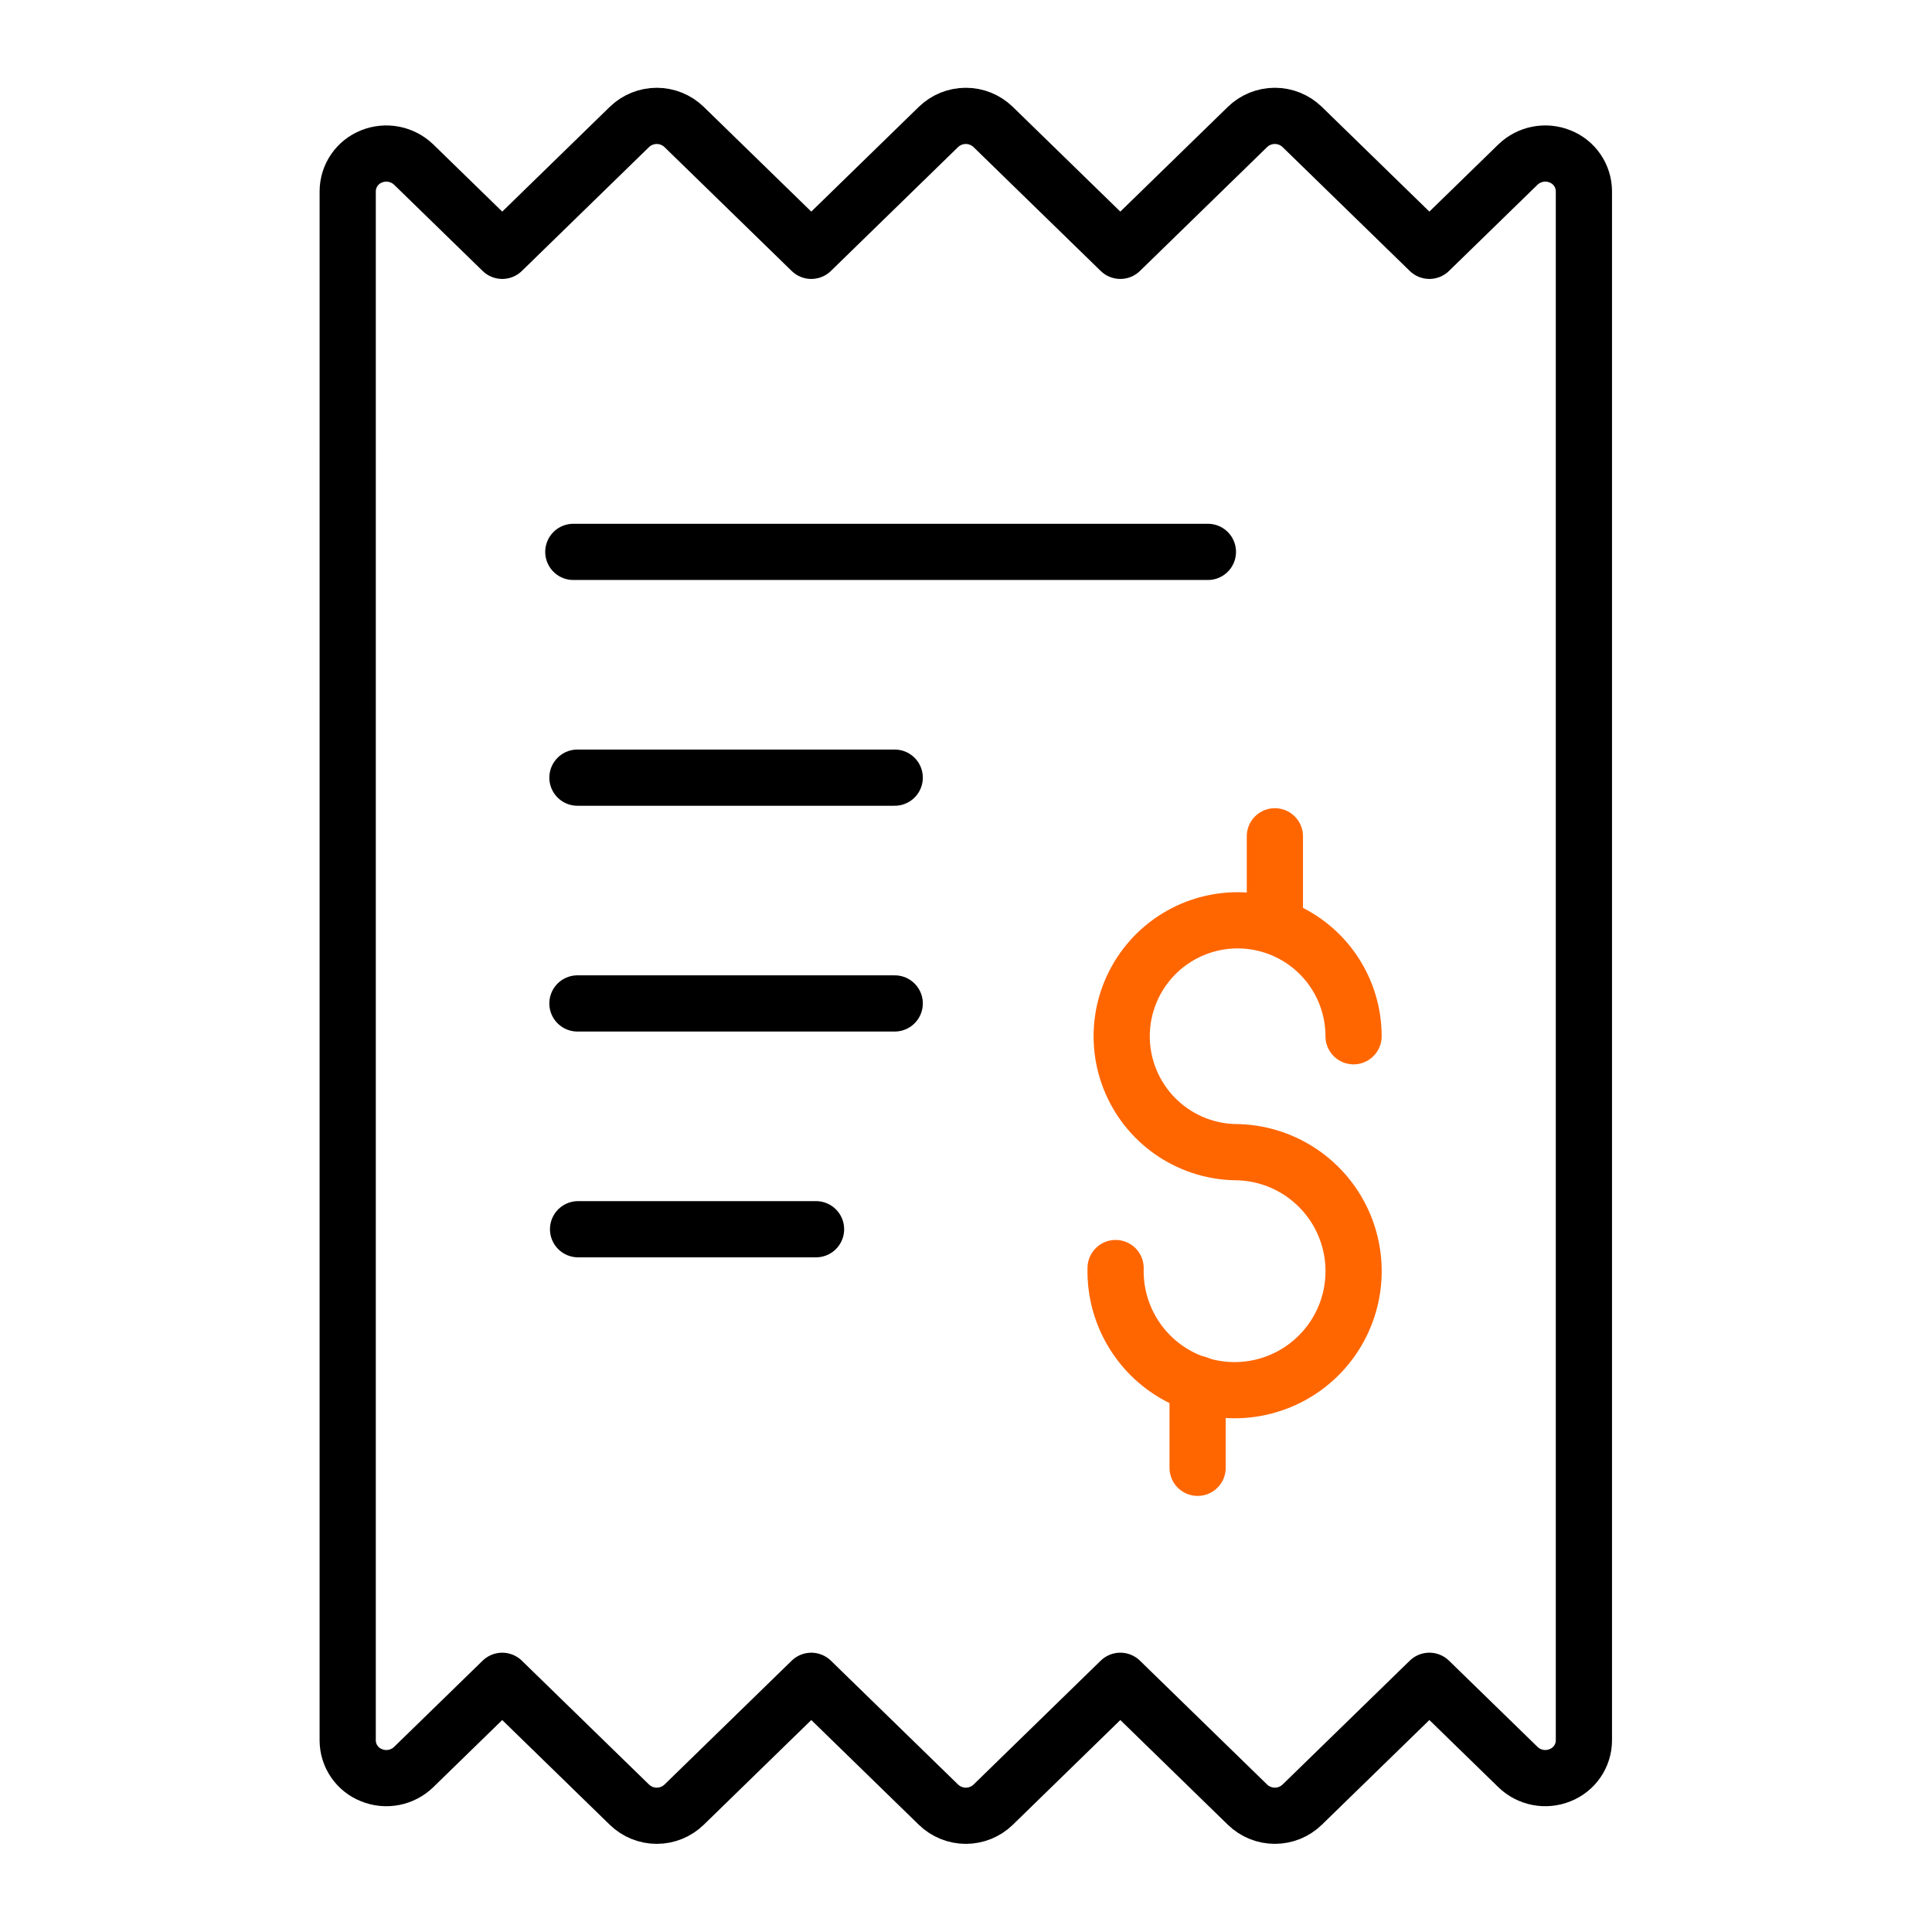
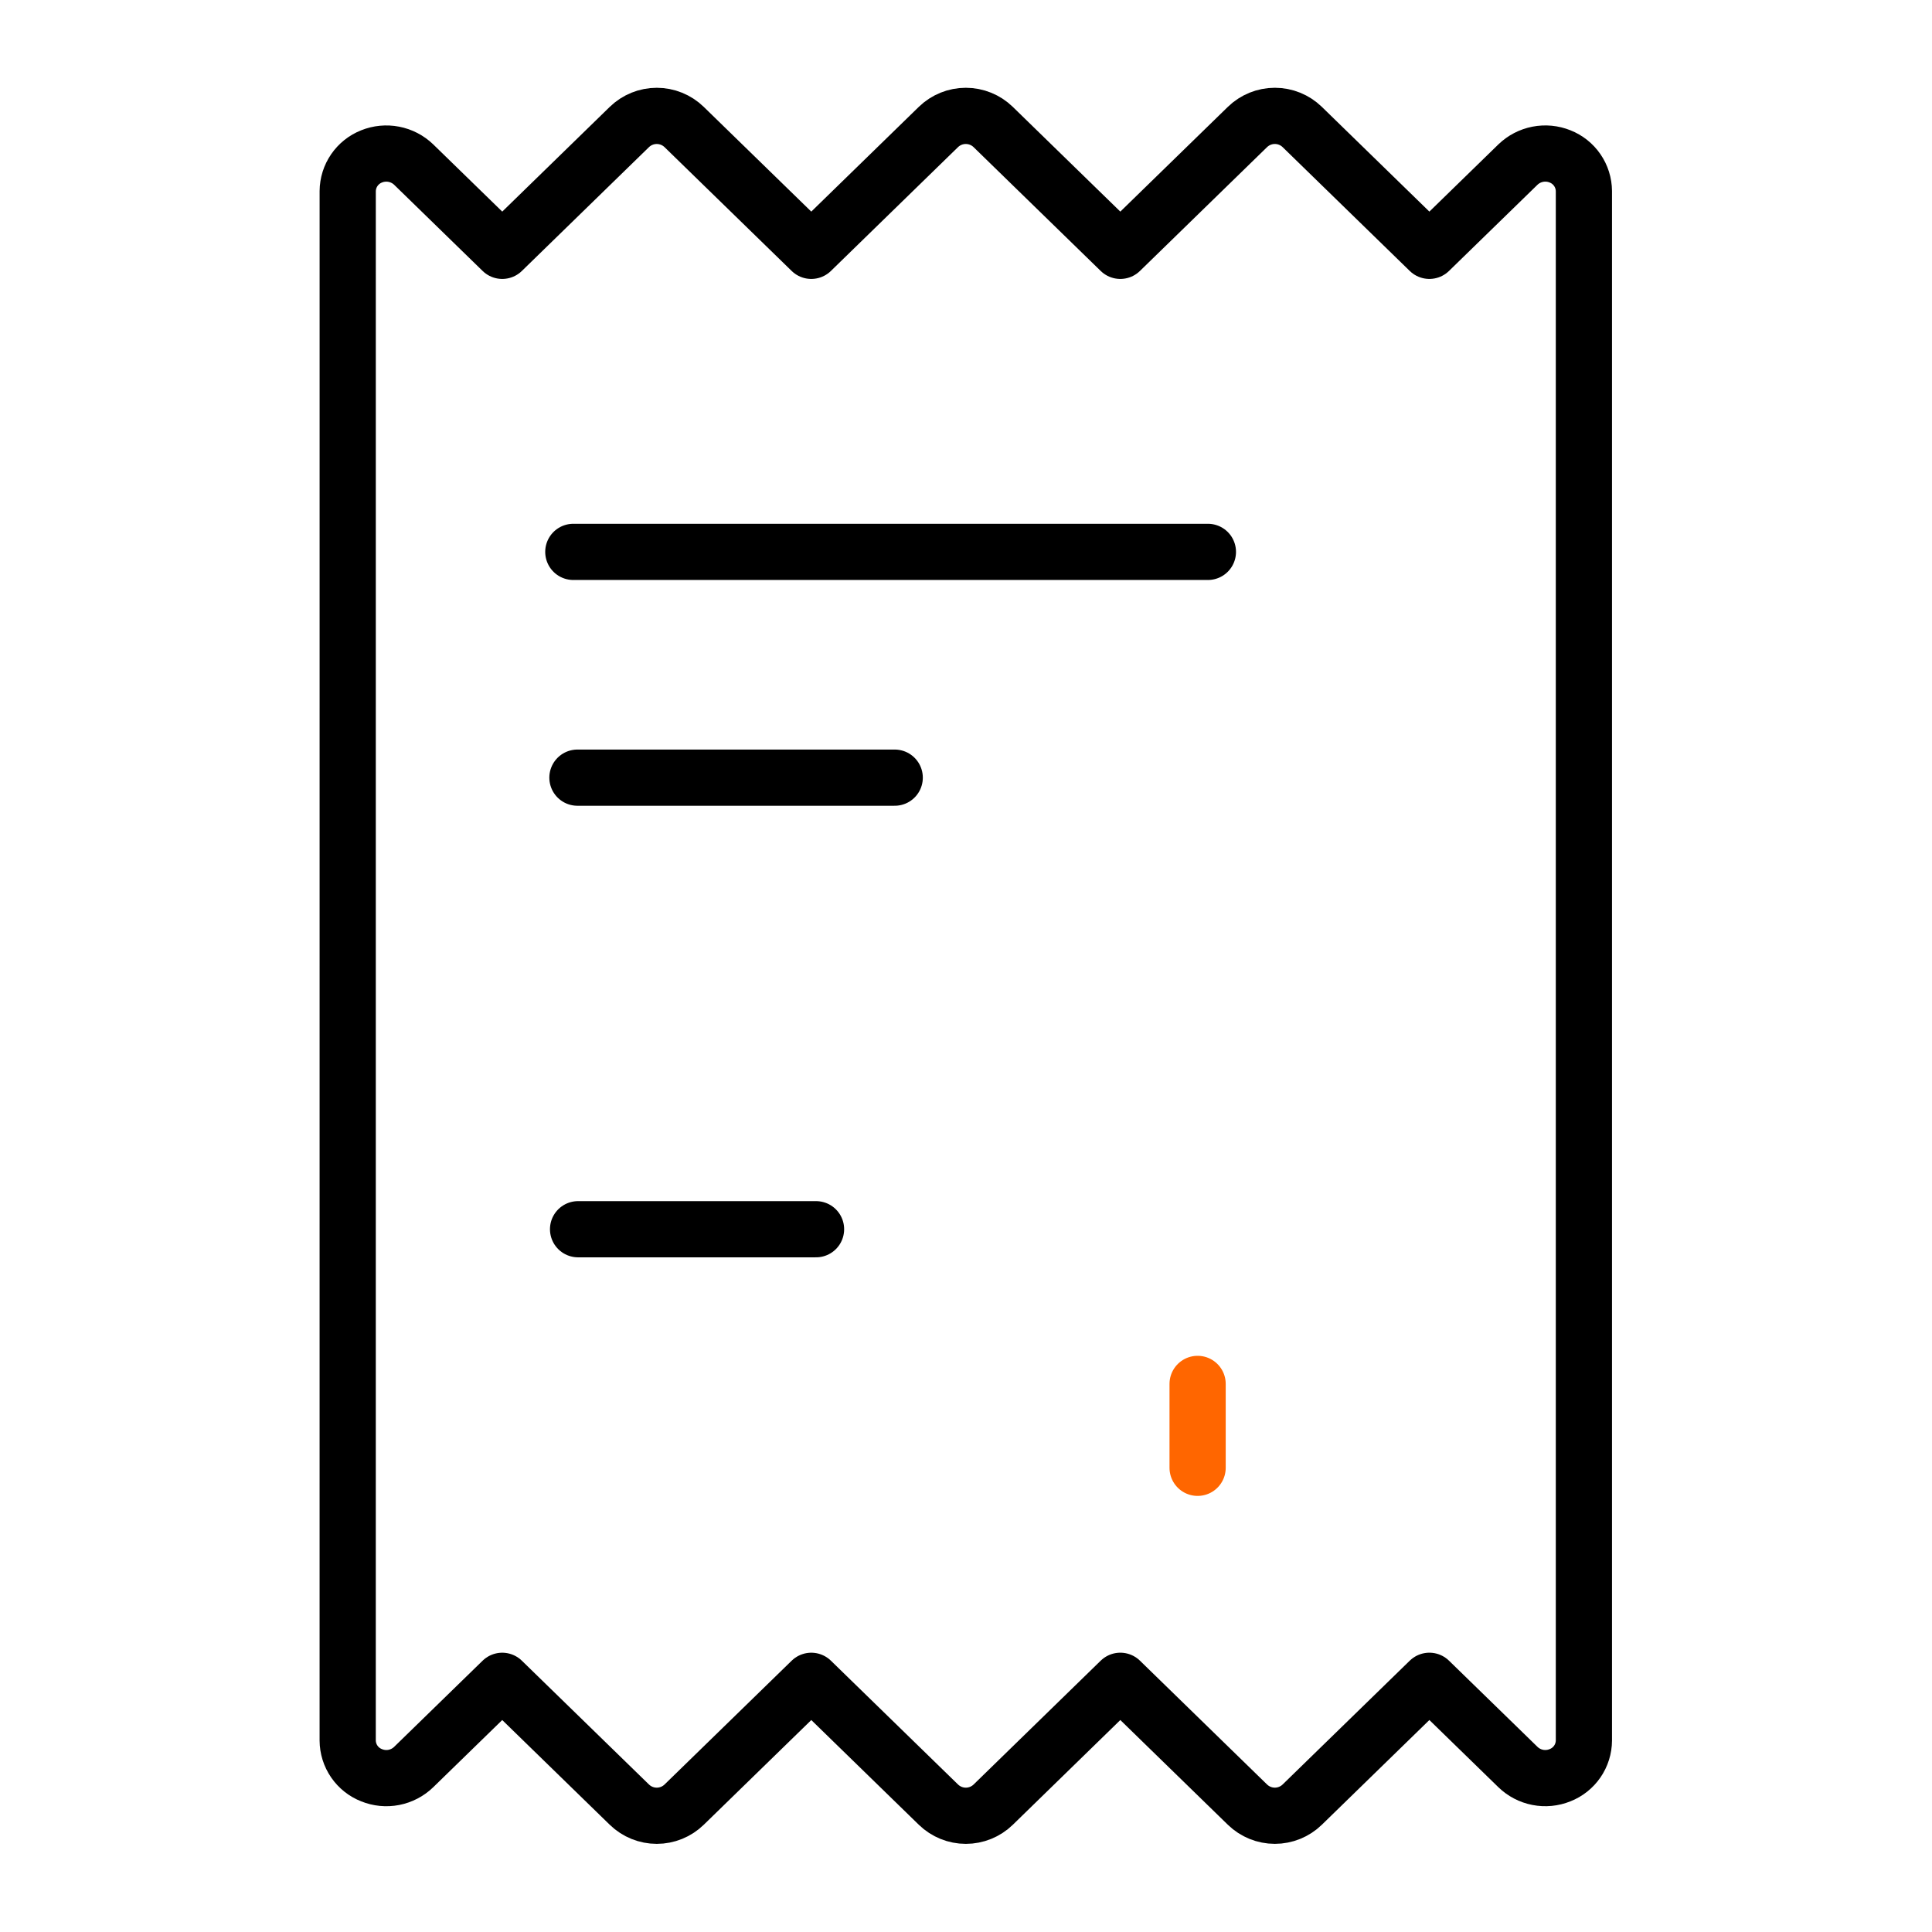
<svg xmlns="http://www.w3.org/2000/svg" width="550" height="550" viewBox="0 0 550 550" fill="none">
  <path d="M98.981 495.48C98.995 497.62 99.649 499.708 100.861 501.47C102.073 503.234 103.786 504.595 105.78 505.373C107.788 506.189 109.991 506.401 112.119 505.989C114.246 505.574 116.208 504.551 117.765 503.043L142.974 478.491L179.181 513.754C181.268 515.777 184.06 516.907 186.966 516.907C189.872 516.907 192.665 515.777 194.751 513.754L230.958 478.491L267.164 513.754C269.253 515.777 272.045 516.909 274.951 516.909C277.857 516.909 280.651 515.777 282.737 513.754L318.932 478.486L355.136 513.749C357.225 515.772 360.017 516.905 362.923 516.905C365.829 516.905 368.623 515.772 370.709 513.749L406.913 478.486L432.123 503.038C433.679 504.546 435.642 505.569 437.769 505.984C439.897 506.397 442.099 506.184 444.108 505.369C446.101 504.59 447.814 503.229 449.026 501.465C450.238 499.703 450.892 497.615 450.904 495.476V54.415C450.888 52.276 450.233 50.191 449.021 48.427C447.812 46.664 446.099 45.303 444.108 44.52C442.099 43.711 439.897 43.501 437.772 43.915C435.644 44.328 433.684 45.348 432.123 46.851L406.913 71.405L370.709 36.142C368.623 34.118 365.829 32.987 362.923 32.987C360.017 32.987 357.225 34.118 355.136 36.142L318.932 71.407L282.728 36.144C280.642 34.121 277.848 32.99 274.941 32.99C272.035 32.99 269.243 34.121 267.155 36.144L230.956 71.407L194.749 36.144C192.662 34.122 189.87 32.991 186.964 32.991C184.058 32.991 181.266 34.122 179.179 36.144L142.979 71.407L117.77 46.853C116.209 45.351 114.248 44.332 112.121 43.918C109.995 43.505 107.794 43.715 105.784 44.522C103.793 45.305 102.081 46.666 100.87 48.429C99.659 50.193 99.002 52.278 98.986 54.418L98.981 495.48Z" stroke="black" stroke-width="16" stroke-linecap="round" stroke-linejoin="round" />
  <path d="M163.211 157.109H343.864" stroke="black" stroke-width="16" stroke-linecap="round" stroke-linejoin="round" />
  <path d="M164.383 221.382H254.708" stroke="black" stroke-width="16" stroke-linecap="round" stroke-linejoin="round" />
-   <path d="M164.383 285.657H254.708" stroke="black" stroke-width="16" stroke-linecap="round" stroke-linejoin="round" />
  <path d="M164.564 349.936H232.31" stroke="black" stroke-width="16" stroke-linecap="round" stroke-linejoin="round" />
  <path d="M340.935 393.97V417.855" stroke="#FF6600" stroke-width="16" stroke-linecap="round" stroke-linejoin="round" />
-   <path d="M362.93 238.075V262.005" stroke="#FF6600" stroke-width="16" stroke-linecap="round" stroke-linejoin="round" />
-   <path d="M317.588 360.985C317.411 367.722 319.247 374.359 322.862 380.046C326.476 385.735 331.704 390.216 337.88 392.917C344.053 395.618 350.893 396.418 357.523 395.21C364.154 394.005 370.274 390.85 375.102 386.147C379.929 381.444 383.245 375.408 384.625 368.813C386.005 362.215 385.387 355.356 382.849 349.113C380.311 342.872 375.967 337.526 370.376 333.764C364.785 330 358.199 327.992 351.459 327.992C344.971 327.821 338.677 325.74 333.365 322.011C328.052 318.283 323.957 313.069 321.592 307.026C319.226 300.981 318.695 294.374 320.065 288.028C321.438 281.684 324.647 275.884 329.296 271.355C333.948 266.827 339.828 263.77 346.207 262.565C352.585 261.362 359.176 262.066 365.158 264.59C371.138 267.114 376.242 271.344 379.829 276.753C383.418 282.162 385.331 288.508 385.331 294.999" stroke="#FF6600" stroke-width="16" stroke-linecap="round" stroke-linejoin="round" />
</svg>